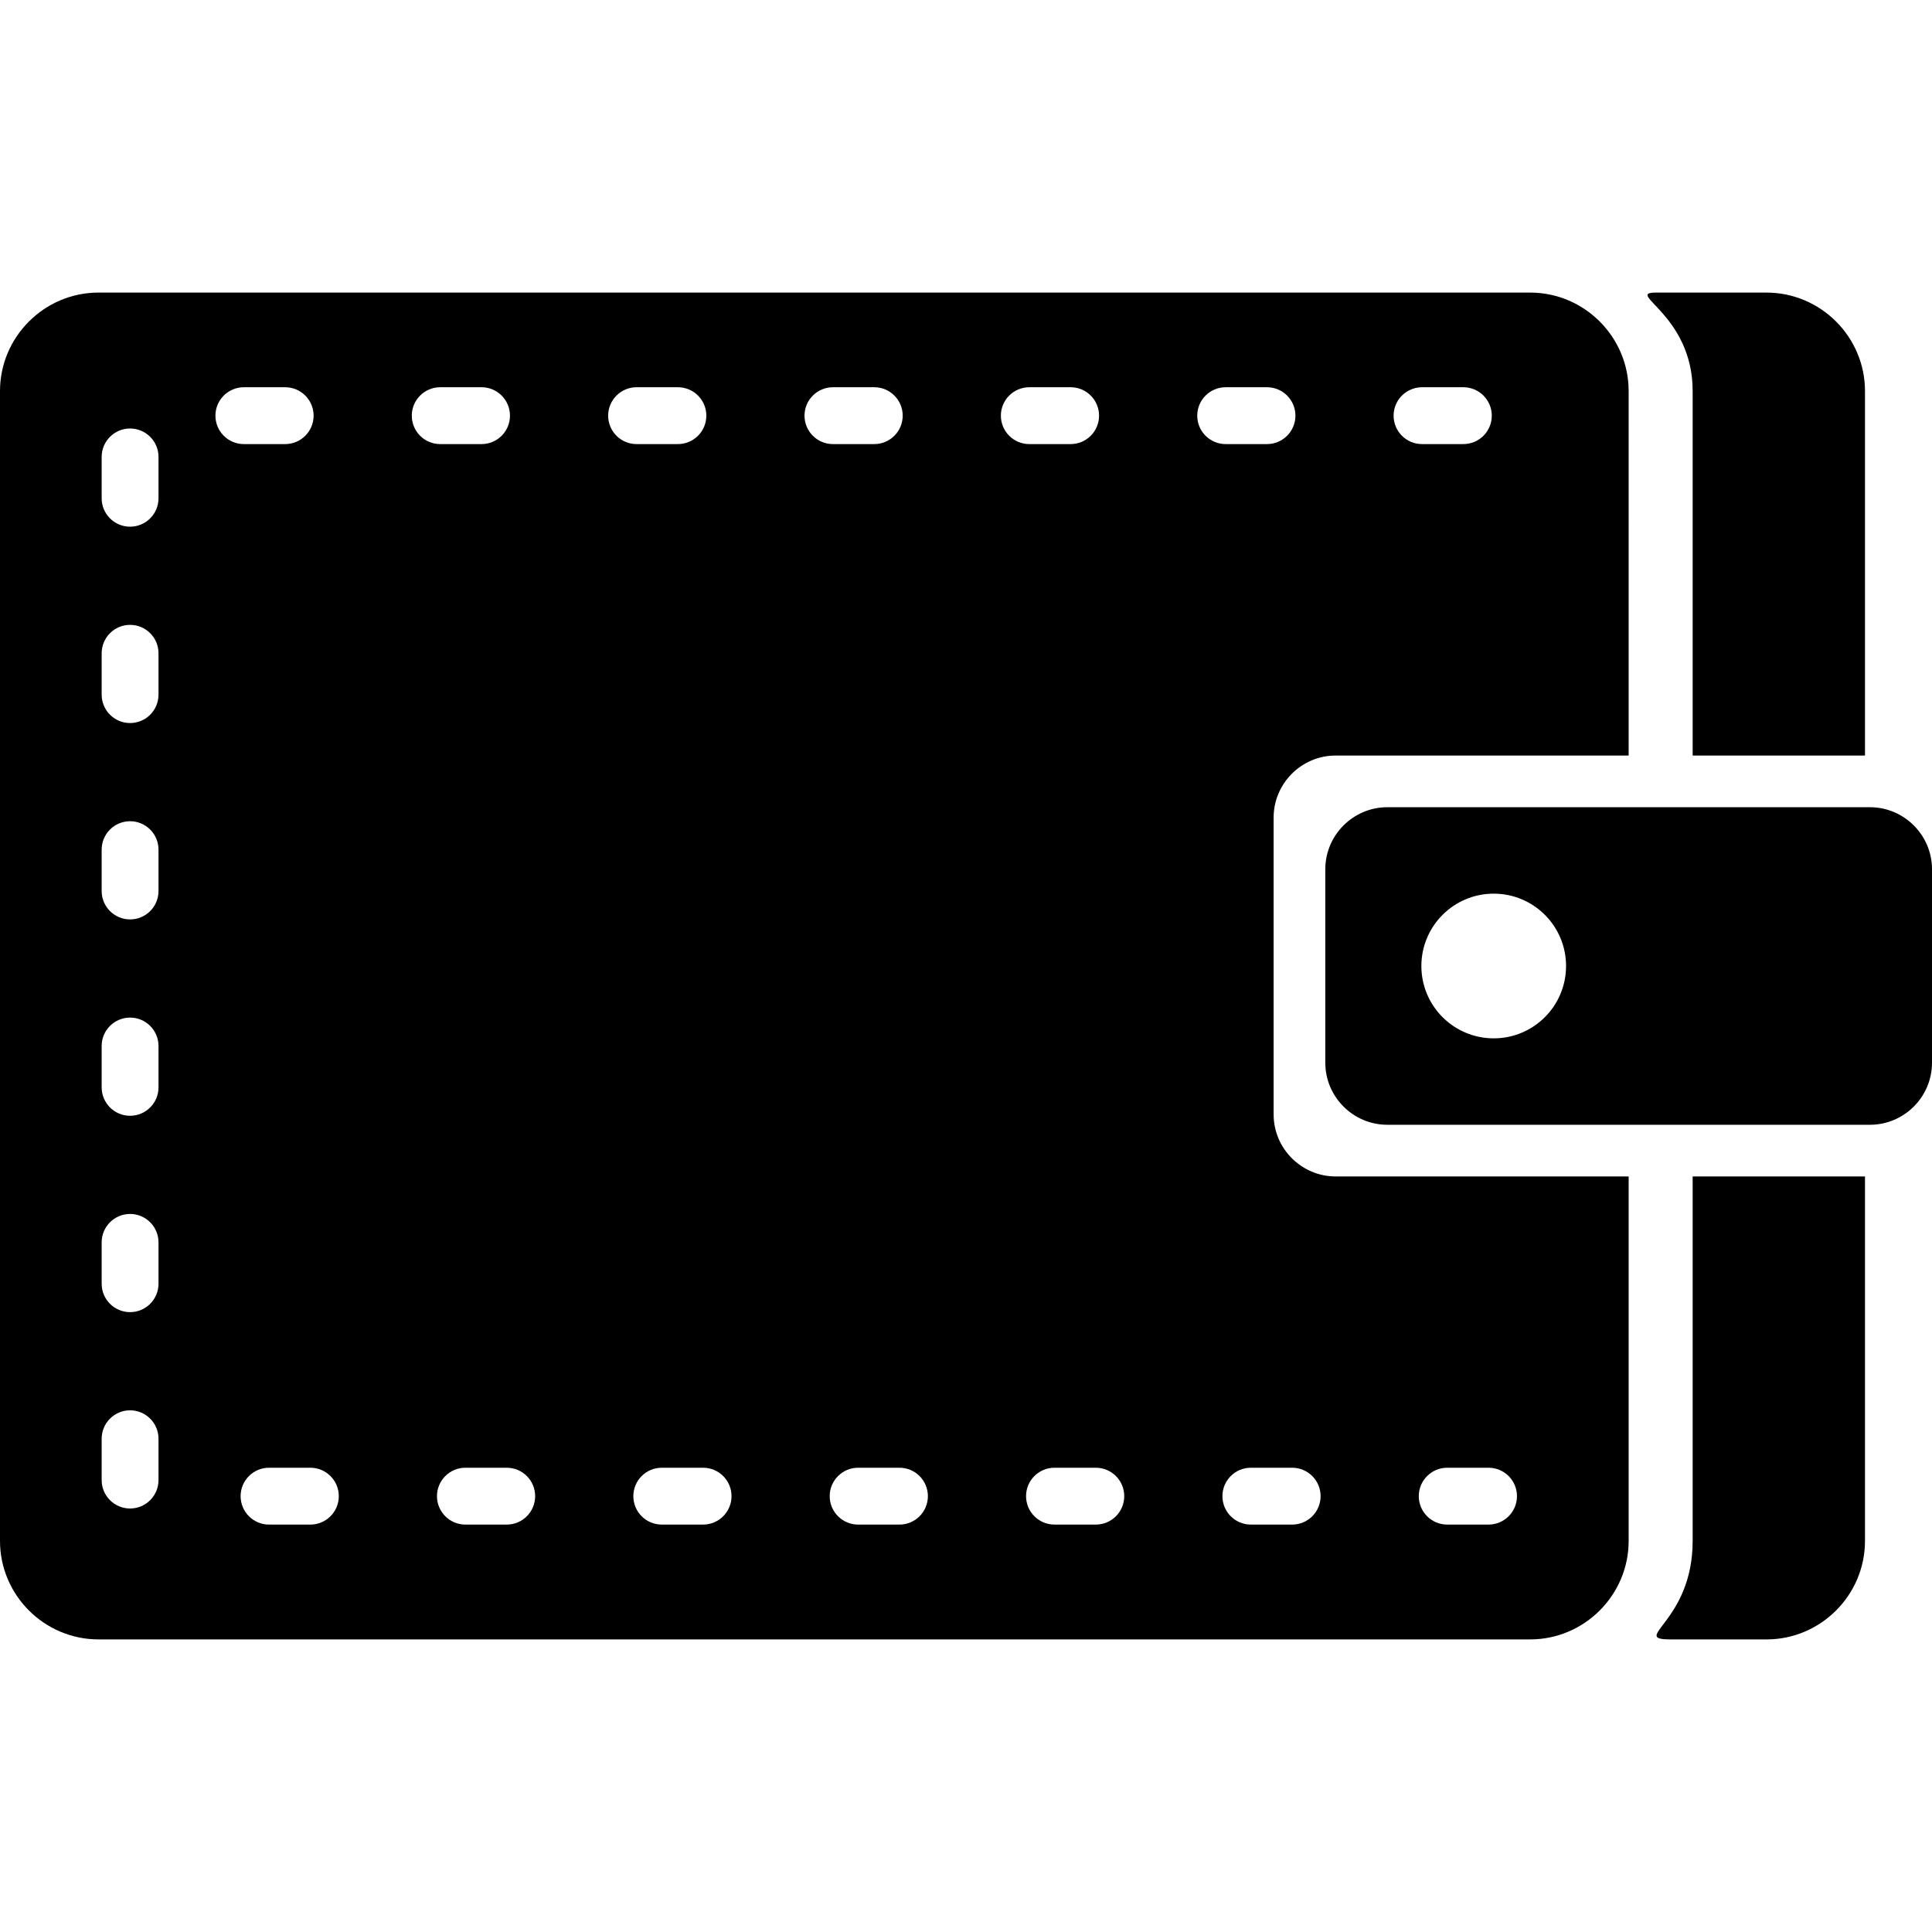
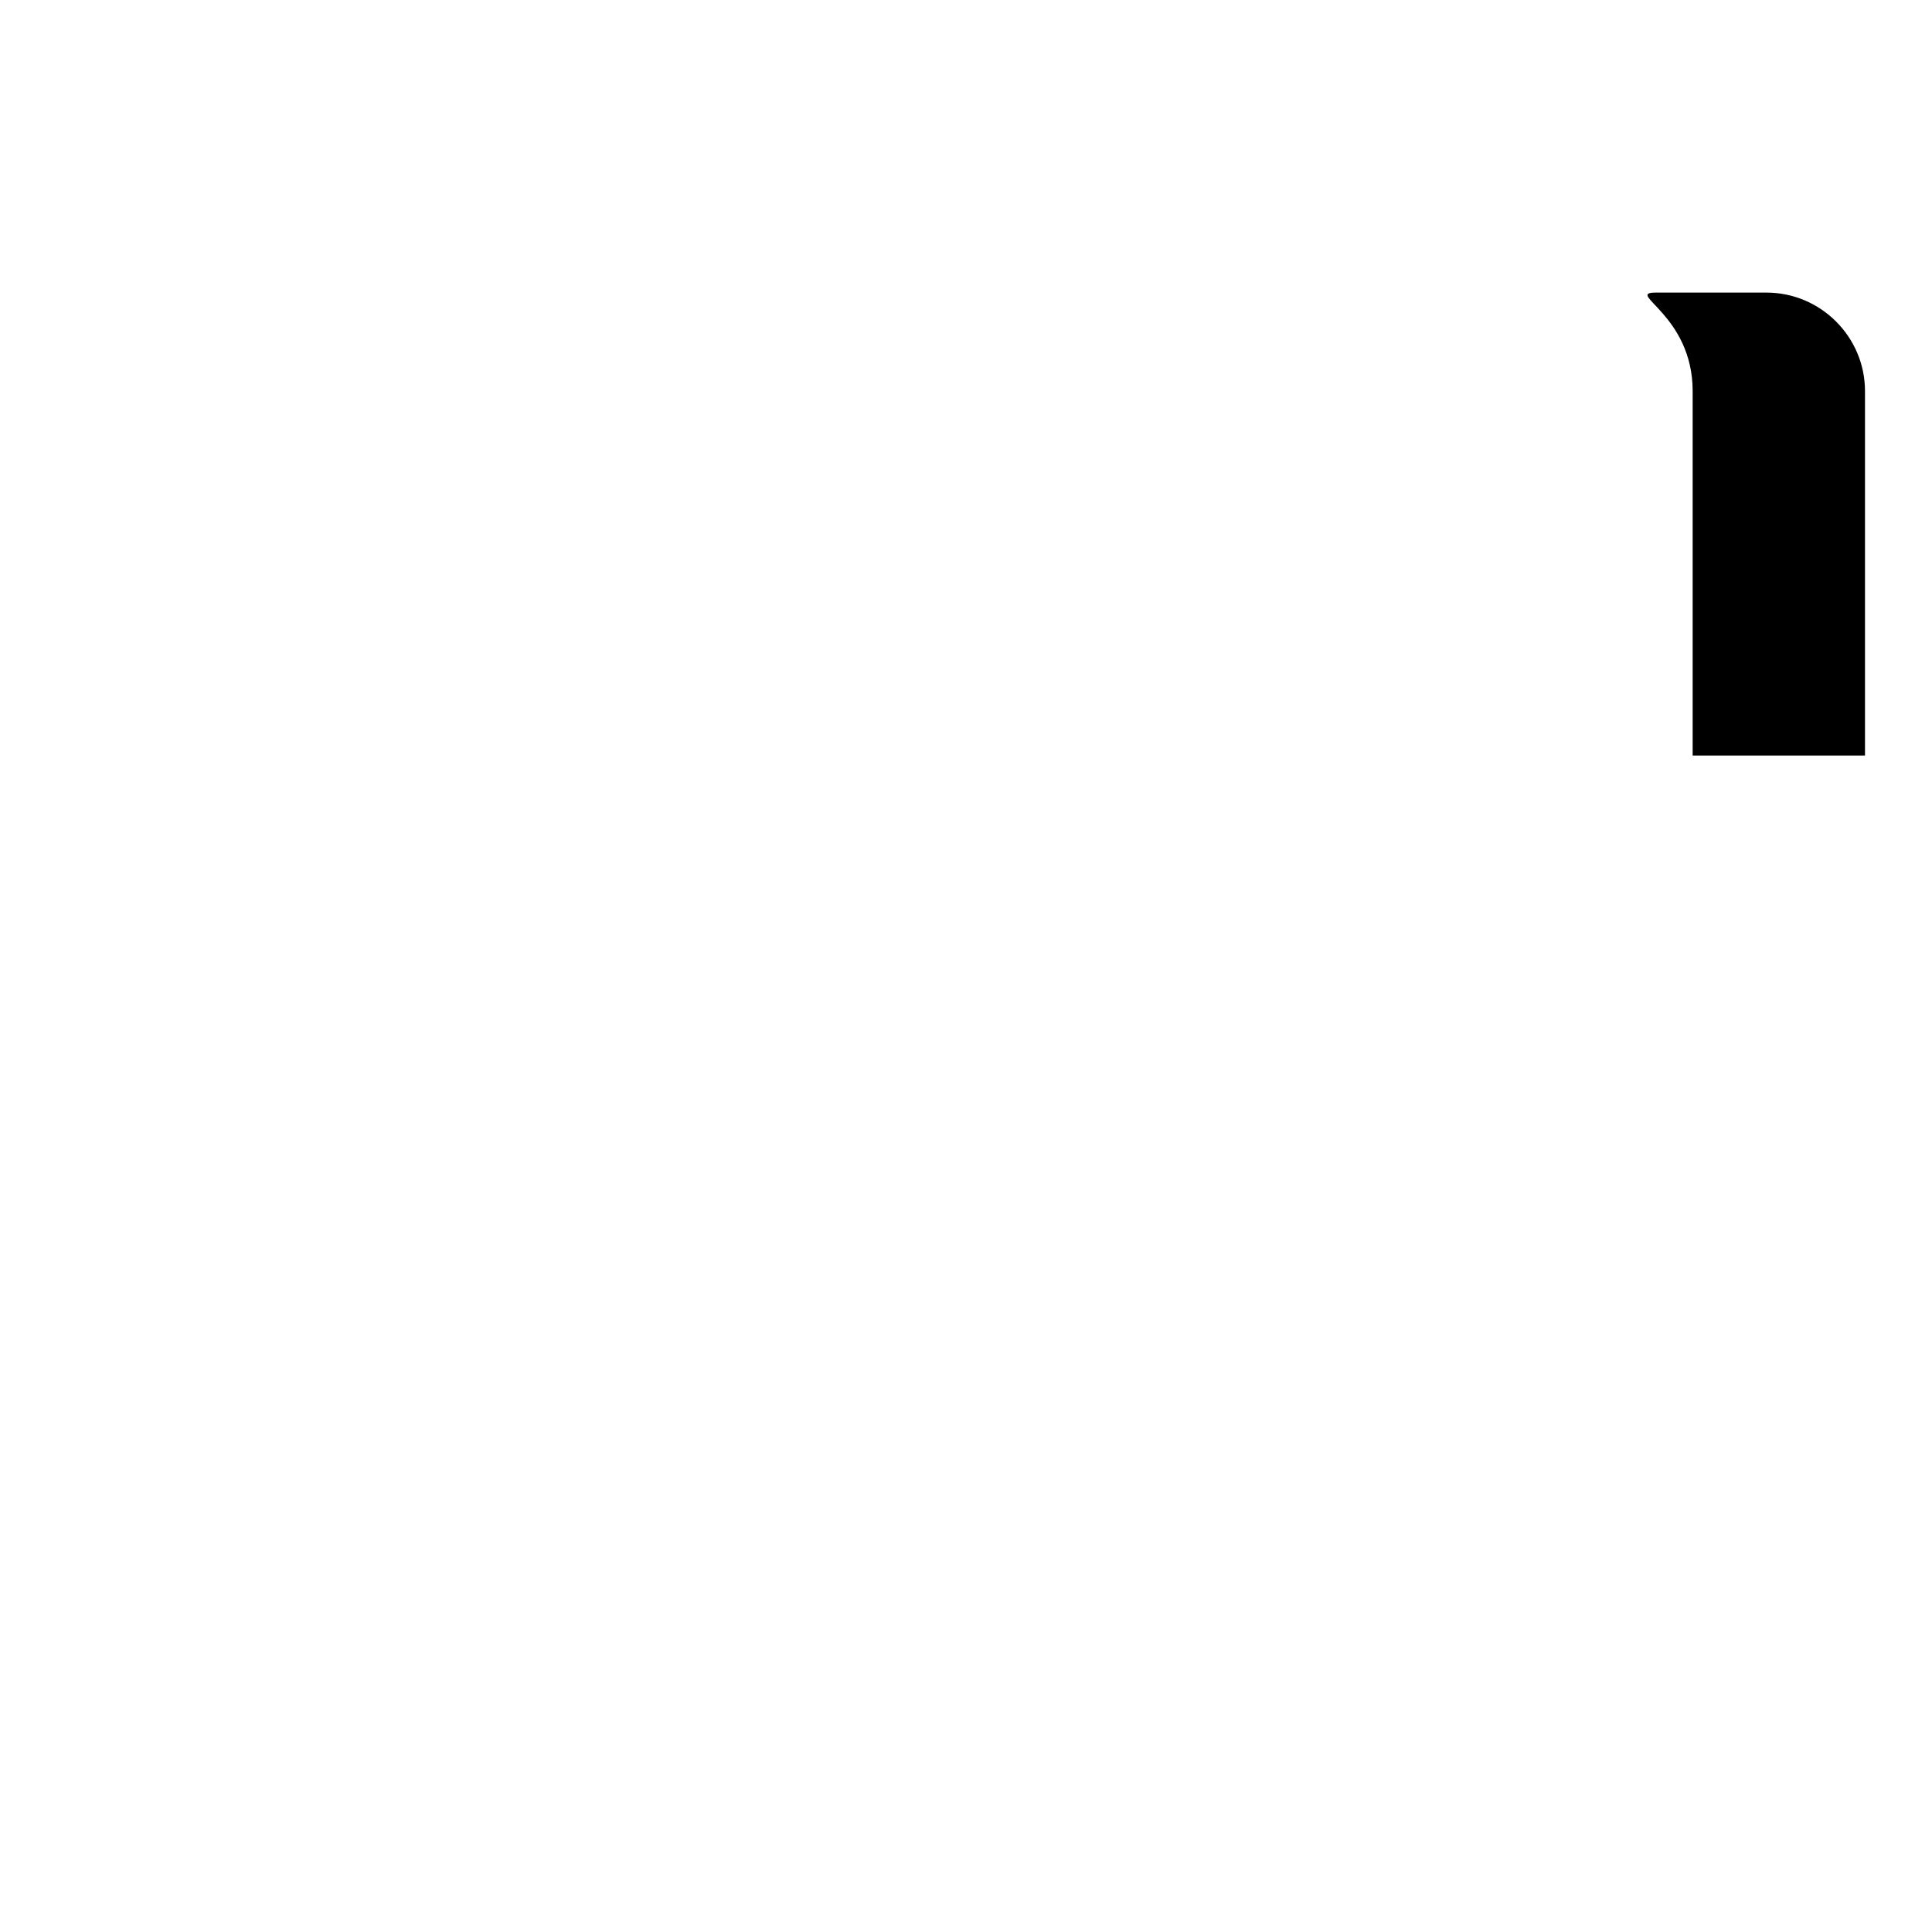
<svg xmlns="http://www.w3.org/2000/svg" fill="#000000" version="1.1" id="Capa_1" width="800px" height="800px" viewBox="0 0 373.879 373.878" xml:space="preserve">
  <g>
    <g>
      <g>
        <path d="M327.561,75.678v70.536h33.35V75.678c0-10.481-8.576-19.056-19.057-19.056c0,0-12.277,0-21.416,0     C314.312,56.622,327.561,60.837,327.561,75.678z" />
-         <path d="M327.561,227.667v70.536c0,15.803-12.387,19.056-4.164,19.056c5.717,0,18.457,0,18.457,0     c10.48,0,19.057-8.575,19.057-19.056v-70.536H327.561z" />
      </g>
-       <path d="M361.879,156.212h-93.408c-6.602,0-12,5.4-12,12v37.453c0,6.602,5.398,12,12,12h93.408c6.6,0,12-5.398,12-12v-37.453    C373.879,161.612,368.479,156.212,361.879,156.212z M289.062,200.939c-7.73,0-14-6.268-14-14c0-7.731,6.27-14,14-14    c7.732,0,14,6.268,14,14C303.062,194.671,296.795,200.939,289.062,200.939z" />
-       <path d="M258.471,146.212h56.703V75.676c0-10.48-8.574-19.056-19.057-19.056H19.057C8.576,56.621,0,65.196,0,75.676v222.524    c0,10.48,8.575,19.056,19.057,19.056h277.062c10.48,0,19.057-8.575,19.057-19.056v-70.536h-56.705c-6.602,0-12-5.399-12-12    v-57.453C246.471,151.612,251.871,146.212,258.471,146.212z M275.189,74.939h8c3.037,0,5.5,2.462,5.5,5.5s-2.463,5.5-5.5,5.5h-8    c-3.037,0-5.5-2.462-5.5-5.5S272.152,74.939,275.189,74.939z M280.062,284.035h8c3.037,0,5.5,2.462,5.5,5.5    c0,3.037-2.463,5.5-5.5,5.5h-8c-3.037,0-5.5-2.463-5.5-5.5C274.562,286.497,277.025,284.035,280.062,284.035z M30.673,286.423    c0,3.038-2.463,5.5-5.5,5.5s-5.5-2.462-5.5-5.5v-8c0-3.038,2.463-5.5,5.5-5.5s5.5,2.462,5.5,5.5V286.423z M30.673,248.423    c0,3.038-2.463,5.5-5.5,5.5s-5.5-2.462-5.5-5.5v-8c0-3.038,2.463-5.5,5.5-5.5s5.5,2.462,5.5,5.5V248.423z M30.673,210.423    c0,3.038-2.463,5.5-5.5,5.5s-5.5-2.462-5.5-5.5v-8c0-3.037,2.463-5.5,5.5-5.5s5.5,2.463,5.5,5.5V210.423z M30.673,172.423    c0,3.038-2.463,5.5-5.5,5.5s-5.5-2.462-5.5-5.5v-8c0-3.038,2.463-5.5,5.5-5.5s5.5,2.462,5.5,5.5V172.423z M30.673,134.423    c0,3.038-2.463,5.5-5.5,5.5s-5.5-2.462-5.5-5.5v-8c0-3.038,2.463-5.5,5.5-5.5s5.5,2.462,5.5,5.5V134.423z M30.673,96.423    c0,3.038-2.463,5.5-5.5,5.5s-5.5-2.462-5.5-5.5v-8c0-3.038,2.463-5.5,5.5-5.5s5.5,2.462,5.5,5.5V96.423z M41.689,80.439    c0-3.038,2.463-5.5,5.5-5.5h8c3.037,0,5.5,2.462,5.5,5.5s-2.463,5.5-5.5,5.5h-8C44.152,85.939,41.689,83.478,41.689,80.439z     M60.063,295.035h-8c-3.037,0-5.5-2.463-5.5-5.5c0-3.038,2.463-5.5,5.5-5.5h8c3.037,0,5.5,2.462,5.5,5.5    C65.563,292.572,63.1,295.035,60.063,295.035z M79.689,80.439c0-3.038,2.463-5.5,5.5-5.5h8c3.037,0,5.5,2.462,5.5,5.5    s-2.463,5.5-5.5,5.5h-8C82.152,85.939,79.689,83.478,79.689,80.439z M98.063,295.035h-8c-3.037,0-5.5-2.463-5.5-5.5    c0-3.038,2.463-5.5,5.5-5.5h8c3.037,0,5.5,2.462,5.5,5.5C103.563,292.572,101.1,295.035,98.063,295.035z M117.689,80.439    c0-3.038,2.463-5.5,5.5-5.5h8c3.037,0,5.5,2.462,5.5,5.5s-2.463,5.5-5.5,5.5h-8C120.152,85.939,117.689,83.478,117.689,80.439z     M136.063,295.035h-8c-3.037,0-5.5-2.463-5.5-5.5c0-3.038,2.463-5.5,5.5-5.5h8c3.037,0,5.5,2.462,5.5,5.5    C141.563,292.572,139.1,295.035,136.063,295.035z M155.689,80.439c0-3.038,2.463-5.5,5.5-5.5h8c3.037,0,5.5,2.462,5.5,5.5    s-2.463,5.5-5.5,5.5h-8C158.152,85.939,155.689,83.478,155.689,80.439z M174.063,295.035h-8c-3.037,0-5.5-2.463-5.5-5.5    c0-3.038,2.463-5.5,5.5-5.5h8c3.037,0,5.5,2.462,5.5,5.5C179.563,292.572,177.1,295.035,174.063,295.035z M193.689,80.439    c0-3.038,2.463-5.5,5.5-5.5h8c3.037,0,5.5,2.462,5.5,5.5s-2.463,5.5-5.5,5.5h-8C196.152,85.939,193.689,83.478,193.689,80.439z     M212.062,295.035h-8c-3.037,0-5.5-2.463-5.5-5.5c0-3.038,2.463-5.5,5.5-5.5h8c3.037,0,5.5,2.462,5.5,5.5    C217.562,292.572,215.1,295.035,212.062,295.035z M250.062,284.035c3.037,0,5.5,2.462,5.5,5.5c0,3.037-2.463,5.5-5.5,5.5h-8    c-3.037,0-5.5-2.463-5.5-5.5c0-3.038,2.463-5.5,5.5-5.5H250.062z M245.189,85.939h-8c-3.037,0-5.5-2.462-5.5-5.5    s2.463-5.5,5.5-5.5h8c3.037,0,5.5,2.462,5.5,5.5S248.227,85.939,245.189,85.939z" />
    </g>
  </g>
</svg>